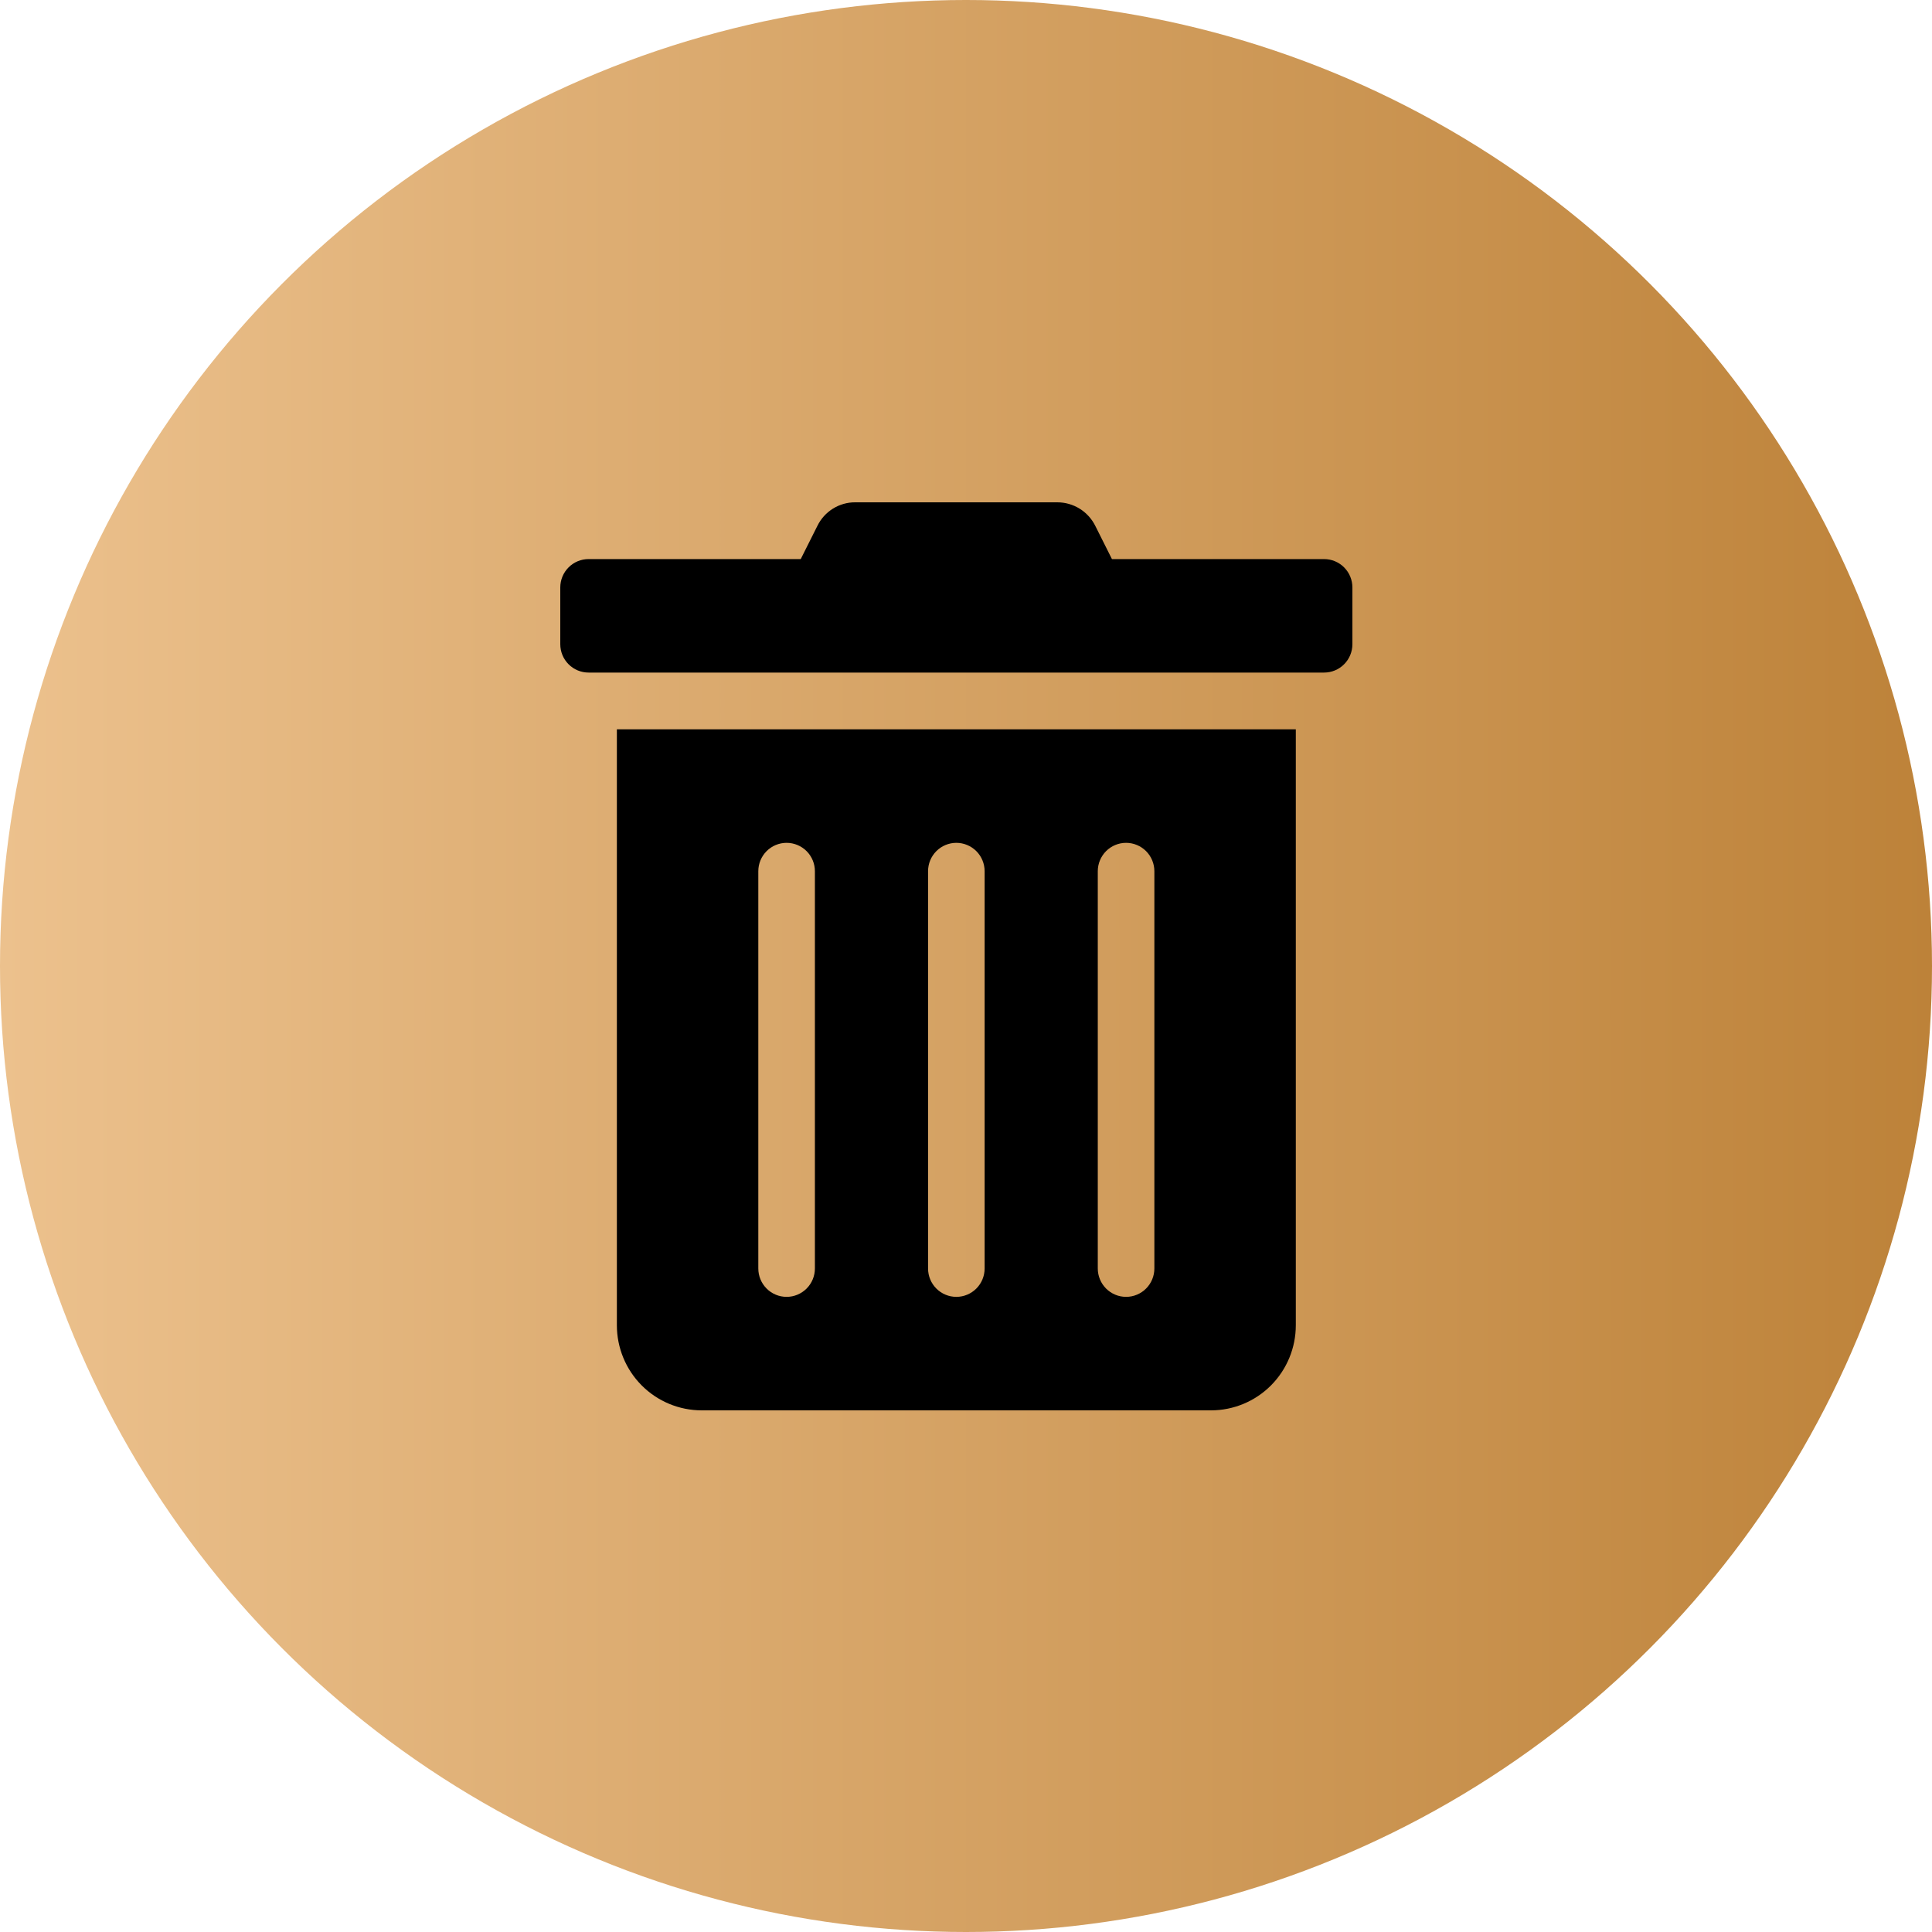
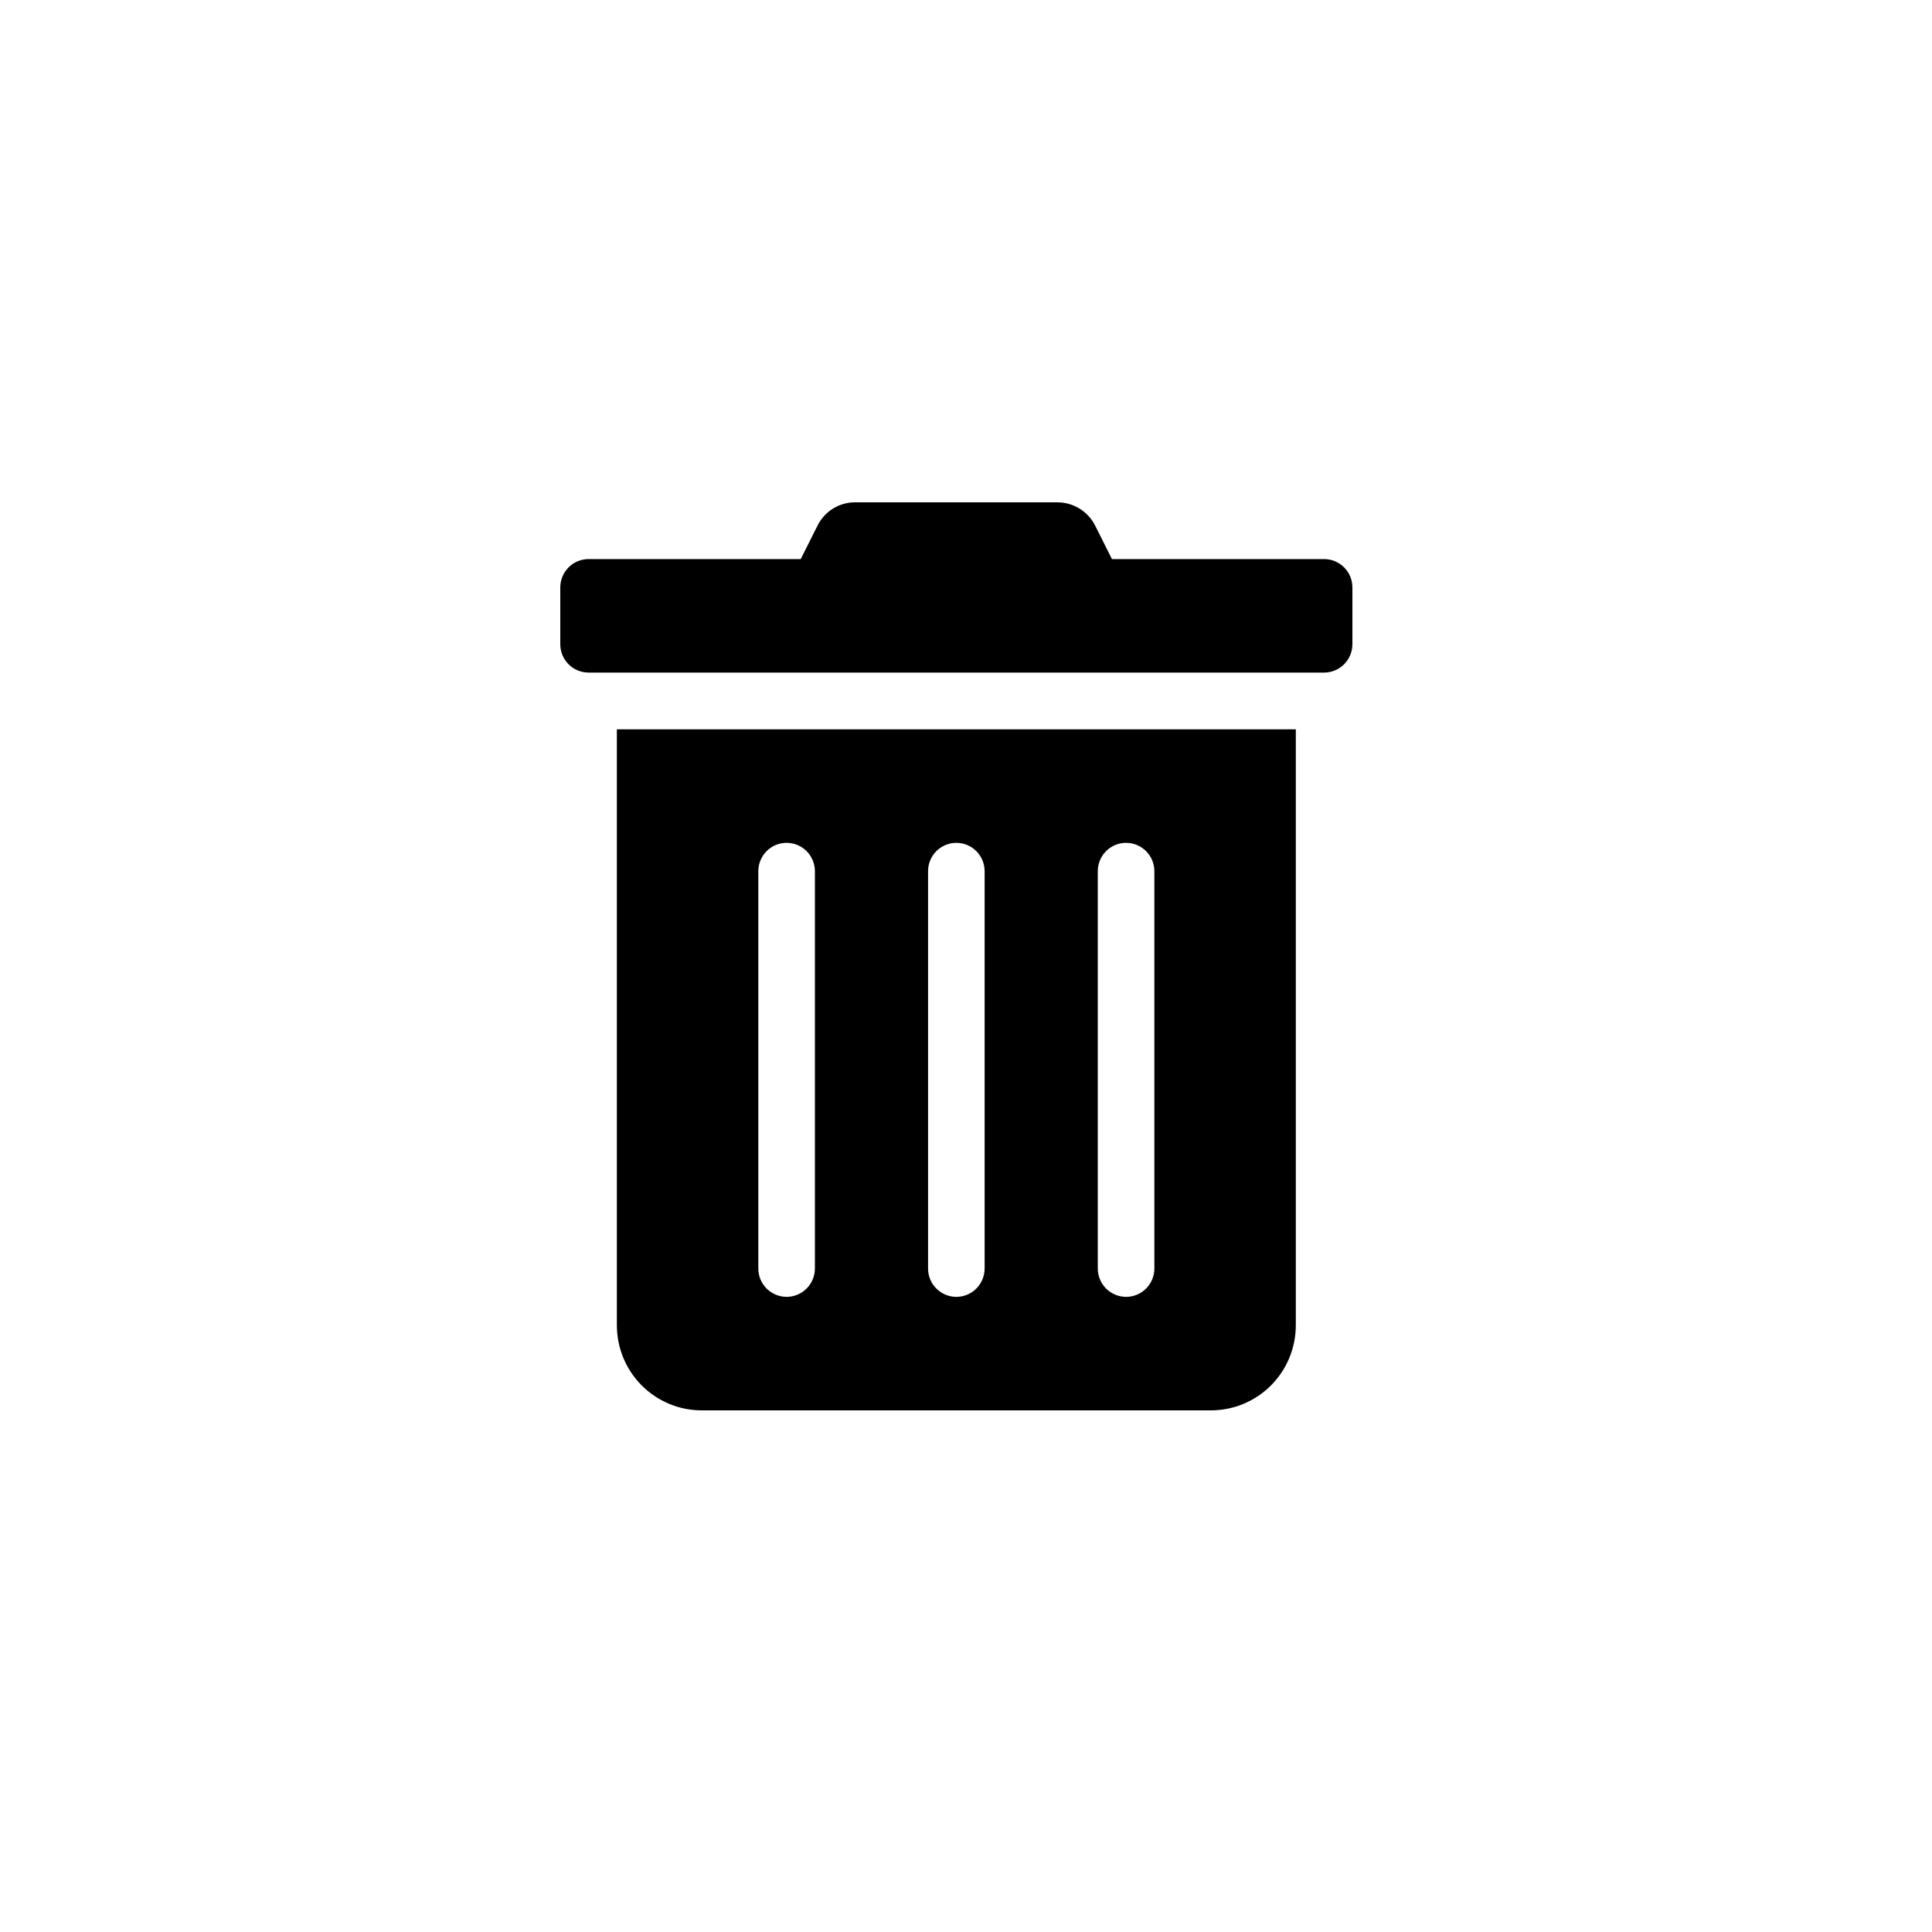
<svg xmlns="http://www.w3.org/2000/svg" width="100" height="100" viewBox="0 0 100 100" fill="none">
-   <circle cx="50" cy="50" r="50" fill="url(#paint0_linear_2138_4474)" />
  <g clip-path="url(#clip0_2138_4474)">
    <path d="M31.929 68.594C31.929 69.762 32.391 70.883 33.215 71.71C34.039 72.536 35.156 73 36.321 73H62.679C63.844 73 64.961 72.536 65.785 71.71C66.609 70.883 67.071 69.762 67.071 68.594V37.75H31.929V68.594ZM56.821 45.094C56.821 44.704 56.976 44.331 57.25 44.055C57.525 43.78 57.897 43.625 58.286 43.625C58.674 43.625 59.047 43.78 59.321 44.055C59.596 44.331 59.75 44.704 59.75 45.094V65.656C59.75 66.046 59.596 66.419 59.321 66.695C59.047 66.97 58.674 67.125 58.286 67.125C57.897 67.125 57.525 66.97 57.25 66.695C56.976 66.419 56.821 66.046 56.821 65.656V45.094ZM48.036 45.094C48.036 44.704 48.19 44.331 48.465 44.055C48.739 43.78 49.112 43.625 49.5 43.625C49.888 43.625 50.261 43.78 50.535 44.055C50.81 44.331 50.964 44.704 50.964 45.094V65.656C50.964 66.046 50.81 66.419 50.535 66.695C50.261 66.97 49.888 67.125 49.5 67.125C49.112 67.125 48.739 66.97 48.465 66.695C48.19 66.419 48.036 66.046 48.036 65.656V45.094ZM39.25 45.094C39.25 44.704 39.404 44.331 39.679 44.055C39.953 43.78 40.326 43.625 40.714 43.625C41.103 43.625 41.475 43.78 41.75 44.055C42.024 44.331 42.179 44.704 42.179 45.094V65.656C42.179 66.046 42.024 66.419 41.75 66.695C41.475 66.97 41.103 67.125 40.714 67.125C40.326 67.125 39.953 66.97 39.679 66.695C39.404 66.419 39.25 66.046 39.25 65.656V45.094ZM68.536 28.938H57.554L56.693 27.221C56.511 26.854 56.23 26.545 55.883 26.329C55.535 26.114 55.134 26 54.726 26H44.265C43.857 25.998 43.457 26.112 43.111 26.328C42.765 26.544 42.486 26.853 42.307 27.221L41.446 28.938H30.464C30.076 28.938 29.703 29.092 29.429 29.368C29.154 29.643 29 30.017 29 30.406V33.344C29 33.733 29.154 34.107 29.429 34.382C29.703 34.658 30.076 34.812 30.464 34.812H68.536C68.924 34.812 69.296 34.658 69.571 34.382C69.846 34.107 70 33.733 70 33.344V30.406C70 30.017 69.846 29.643 69.571 29.368C69.296 29.092 68.924 28.938 68.536 28.938Z" fill="black" />
  </g>
  <defs>
    <linearGradient id="paint0_linear_2138_4474" x1="-2.5332e-07" y1="50" x2="100" y2="50" gradientUnits="userSpaceOnUse">
      <stop stop-color="#ECC18D" />
      <stop offset="1" stop-color="#BD8239" />
    </linearGradient>
    <clipPath id="clip0_2138_4474">
      <rect width="41" height="47" fill="white" transform="translate(29 26)" />
    </clipPath>
  </defs>
</svg>